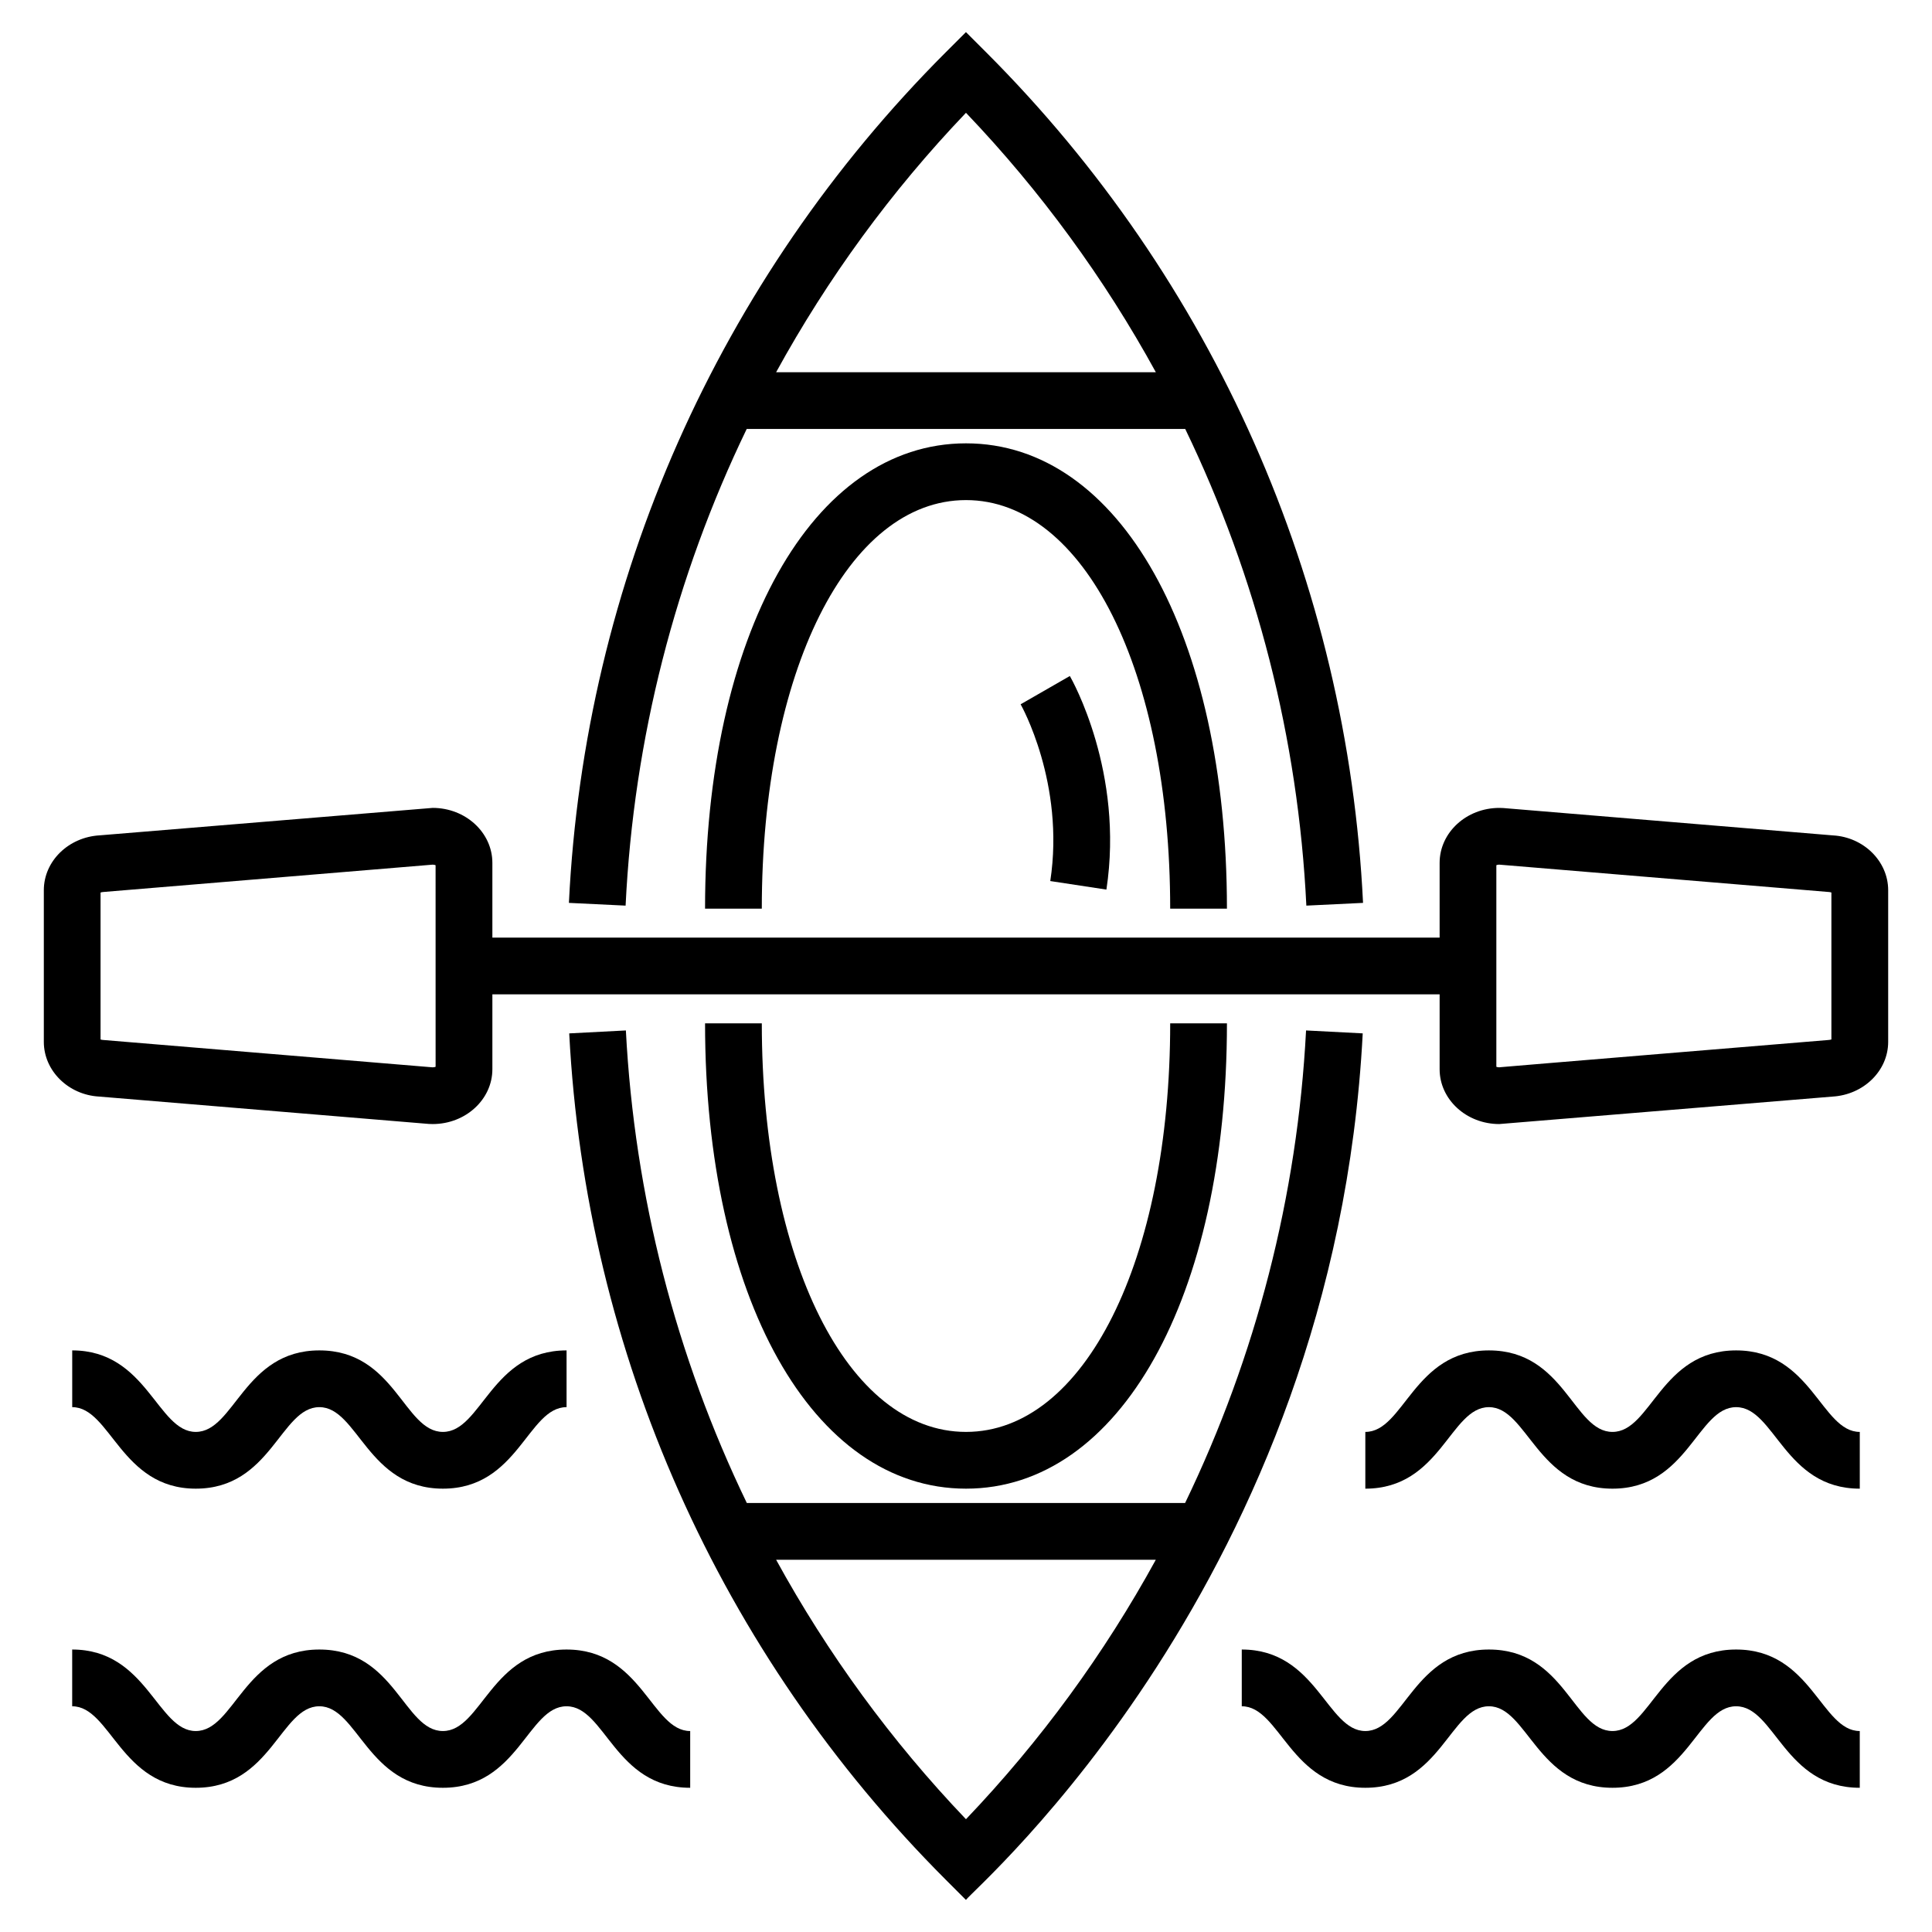
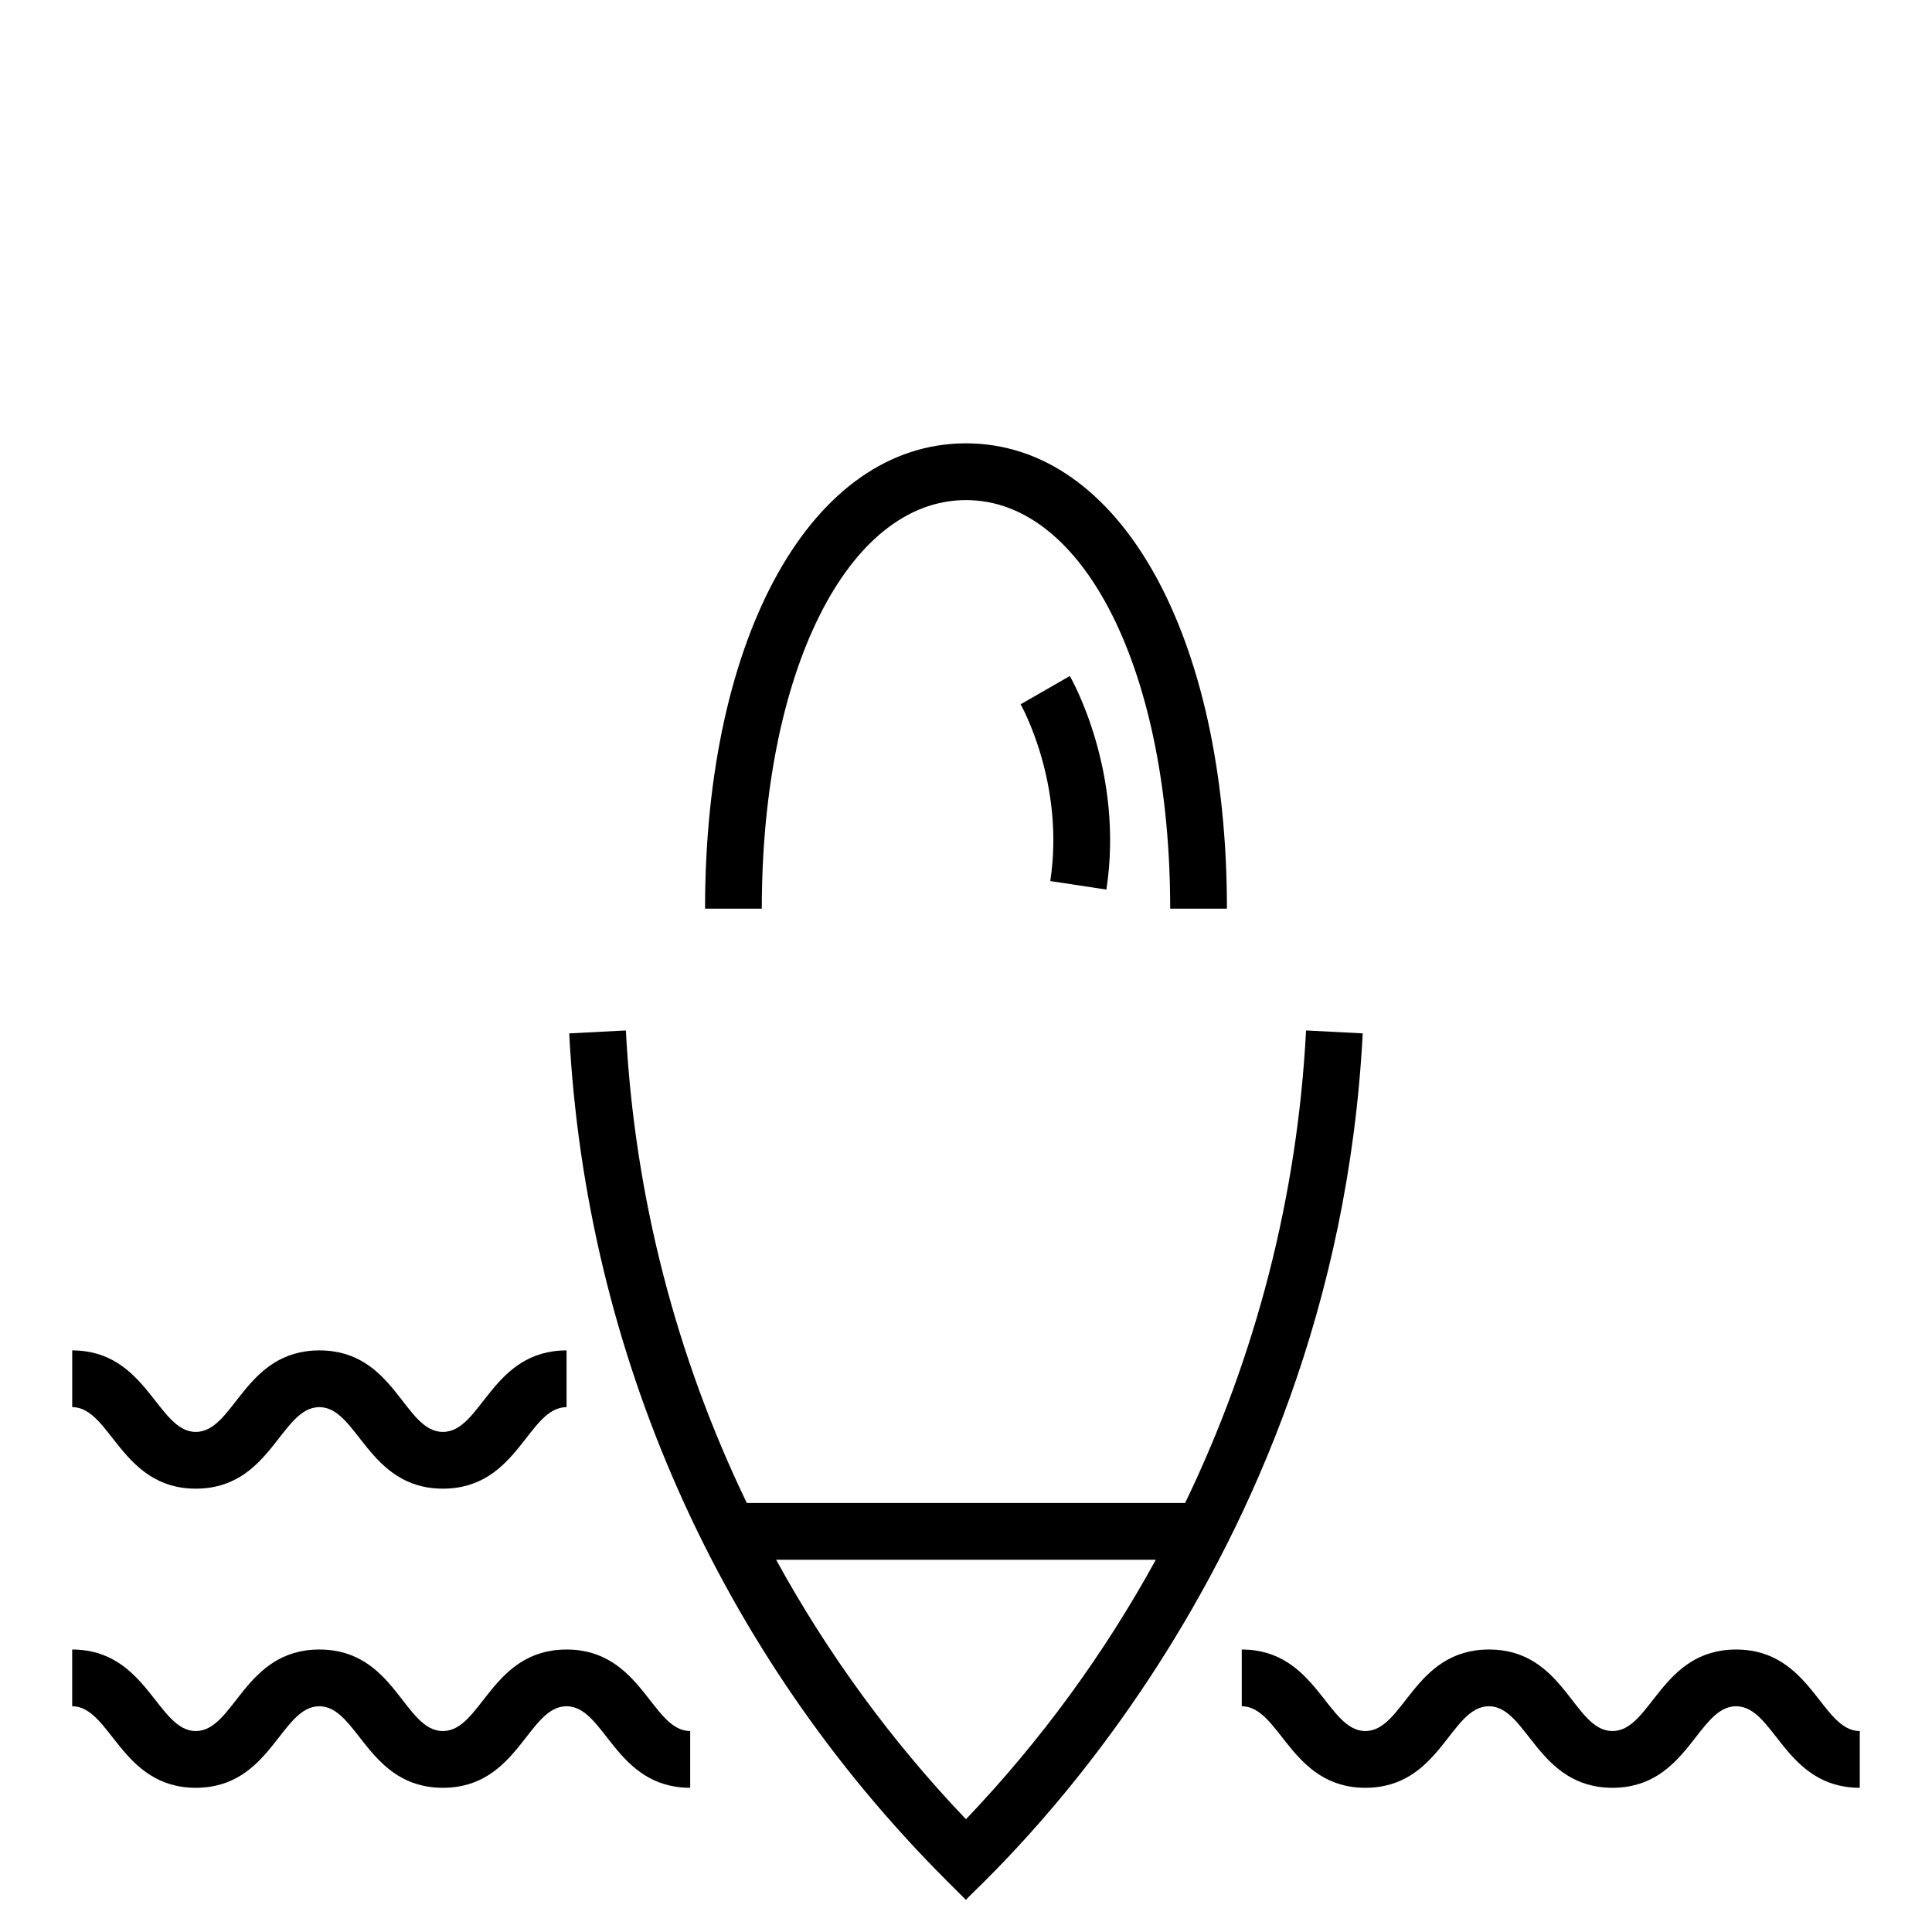
<svg xmlns="http://www.w3.org/2000/svg" fill="#000000" width="800px" height="800px" version="1.1" viewBox="144 144 512 512">
  <g>
-     <path d="m400 538.51c40.715 0 69.152-50.707 69.152-123.31h-15.039c0 62.738-22.758 108.27-54.113 108.27s-54.113-45.535-54.113-108.27h-15.039c0 72.602 28.434 123.31 69.152 123.31z" />
    <path d="m469.15 384.8c0-72.602-28.438-123.31-69.152-123.31s-69.152 50.711-69.152 123.31h15.039c0-62.738 22.758-108.27 54.113-108.27s54.113 45.535 54.113 108.27z" />
-     <path d="m341.89 257.68h116.21c18.91 39.168 29.945 82.031 32.098 126.32l15.023-0.727c-4.133-85.09-39.621-165.16-99.918-225.45l-5.316-5.316-5.316 5.316c-60.289 60.293-95.77 140.36-99.902 225.45l15.023 0.727c2.152-44.289 13.188-87.148 32.094-126.32zm58.105-83.789c19.871 20.809 36.711 43.945 50.316 68.75h-100.63c13.602-24.805 30.441-47.941 50.312-68.75z" />
    <path d="m294.85 417.86c4.398 84.68 39.848 164.34 99.82 224.32l5.316 5.316c2.176-3.129 97.641-85.031 105.15-229.64l-15.016-0.777c-2.281 43.898-13.305 86.387-32.055 125.23h-116.15c-18.746-38.844-29.77-81.332-32.051-125.23zm155.45 139.5c-13.605 24.812-30.449 47.953-50.309 68.75-19.859-20.801-36.699-43.938-50.305-68.75z" />
-     <path d="m629.76 365.39-87.406-7.254-1.023-0.031c-8.723 0-15.816 6.535-15.816 14.57v19.805l-251.03-0.004v-19.805c0-8.031-7.094-14.57-15.816-14.57l-88.234 7.273c-8.312 0.469-14.82 6.856-14.82 14.539v40.195c0 7.668 6.508 14.035 14.621 14.492l87.406 7.254 1.031 0.031c8.715 0 15.812-6.519 15.812-14.535v-19.84h251.03v19.84c0 8.016 7.094 14.535 15.809 14.535l88.242-7.273c8.309-0.469 14.82-6.84 14.82-14.508v-40.195c-0.004-7.68-6.512-14.066-14.625-14.52zm-370.32 61.32c-0.172 0.07-0.434 0.141-0.773 0.141v0.004l-87.395-7.258c-0.27-0.016-0.477-0.07-0.625-0.133v-38.93c0.164-0.066 0.43-0.137 0.82-0.156l87.191-7.238c0.344 0 0.605 0.078 0.777 0.152zm369.9-7.25c-0.168 0.062-0.434 0.129-0.824 0.152-0.781 0.062-87.957 7.254-87.199 7.238-0.336 0-0.598-0.07-0.77-0.141v-53.422c0.168-0.074 0.418-0.152 0.738-0.152l87.43 7.258c0.27 0.016 0.48 0.074 0.625 0.137z" />
    <path d="m163.13 596.18c10.191 0 12.883 21.602 32.742 21.602 19.992 0 22.469-21.602 32.754-21.602 10.203 0 12.789 21.602 32.746 21.602 19.988 0 22.48-21.602 32.766-21.602 10.258 0 12.789 21.602 32.77 21.602v-15.039c-10.211 0-12.801-21.602-32.77-21.602-19.984 0-22.48 21.602-32.766 21.602-10.359 0-12.645-21.602-32.746-21.602-19.98 0-22.469 21.602-32.754 21.602-10.191 0-12.883-21.602-32.742-21.602z" />
    <path d="m473.08 581.14v15.039c10.191 0 12.883 21.602 32.742 21.602 19.992 0 22.469-21.602 32.754-21.602 10.203 0 12.789 21.602 32.746 21.602 19.988 0 22.48-21.602 32.766-21.602 10.258 0 12.789 21.602 32.77 21.602v-15.039c-10.211 0-12.801-21.602-32.77-21.602-19.988 0-22.48 21.602-32.766 21.602-10.359 0-12.641-21.602-32.746-21.602-19.98 0-22.473 21.602-32.754 21.602-10.188-0.004-12.883-21.602-32.742-21.602z" />
    <path d="m195.88 538.51c19.992 0 22.469-21.602 32.754-21.602 10.203 0 12.789 21.602 32.746 21.602 19.988 0 22.48-21.602 32.766-21.602v-15.039c-19.984 0-22.48 21.602-32.766 21.602-10.359 0-12.645-21.602-32.746-21.602-19.98 0-22.469 21.602-32.754 21.602-10.191 0-12.883-21.602-32.742-21.602v15.039c10.191 0 12.883 21.602 32.742 21.602z" />
-     <path d="m538.58 516.91c10.203 0 12.789 21.602 32.746 21.602 19.988 0 22.48-21.602 32.766-21.602 10.258 0 12.789 21.602 32.77 21.602v-15.039c-10.211 0-12.801-21.602-32.77-21.602-19.988 0-22.48 21.602-32.766 21.602-10.359 0-12.641-21.602-32.746-21.602-19.98 0-22.473 21.602-32.754 21.602v15.039c19.992 0 22.469-21.602 32.754-21.602z" />
    <path d="m437.21 379.75c4.727-31.07-9.098-55.574-9.691-56.602l-13.043 7.496c0.121 0.207 11.805 20.918 7.859 46.844z" />
  </g>
</svg>